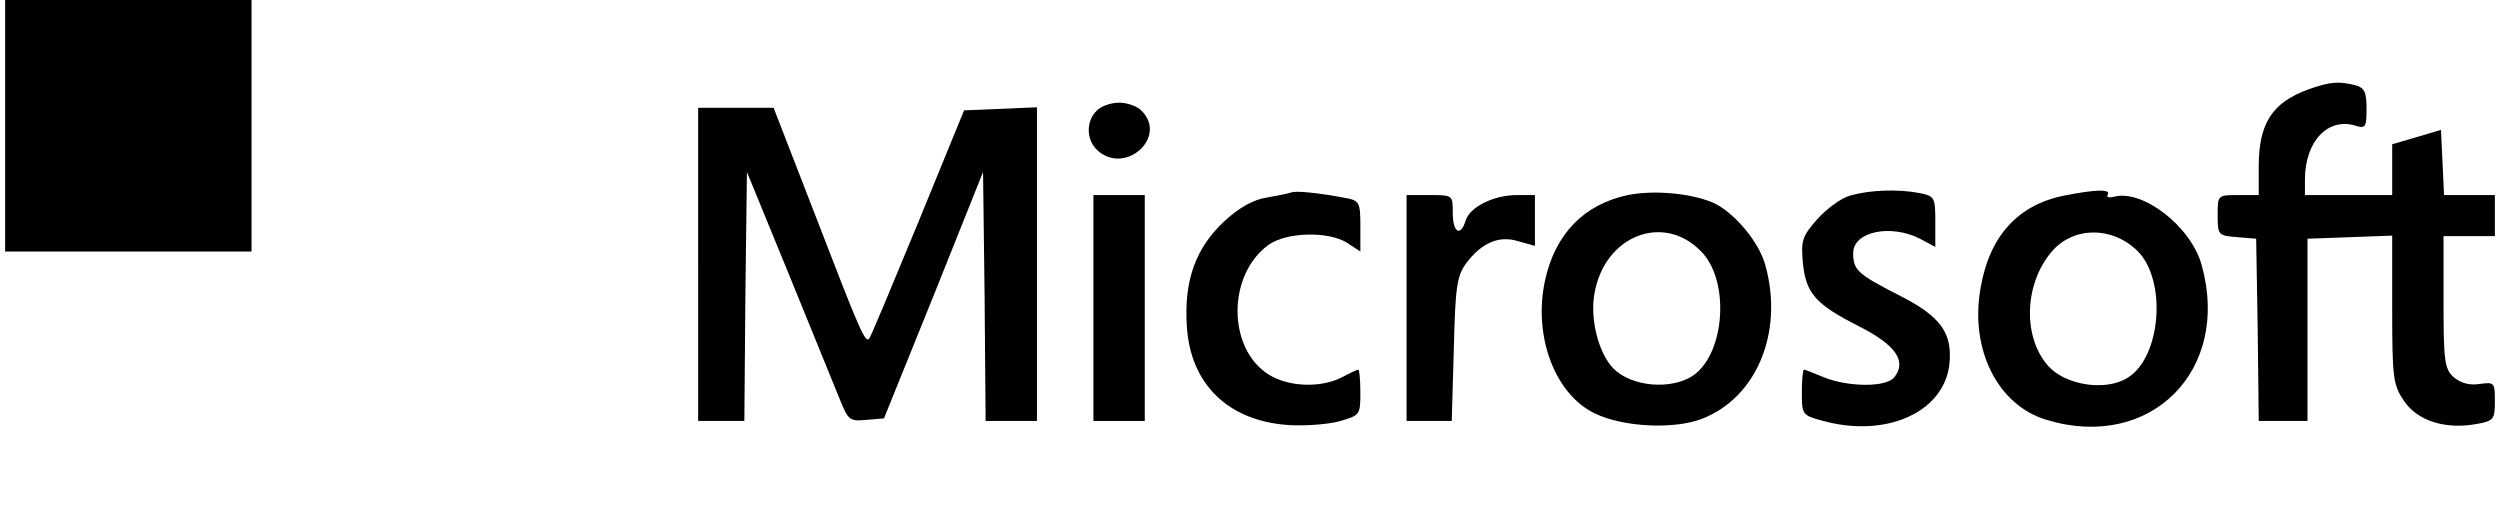
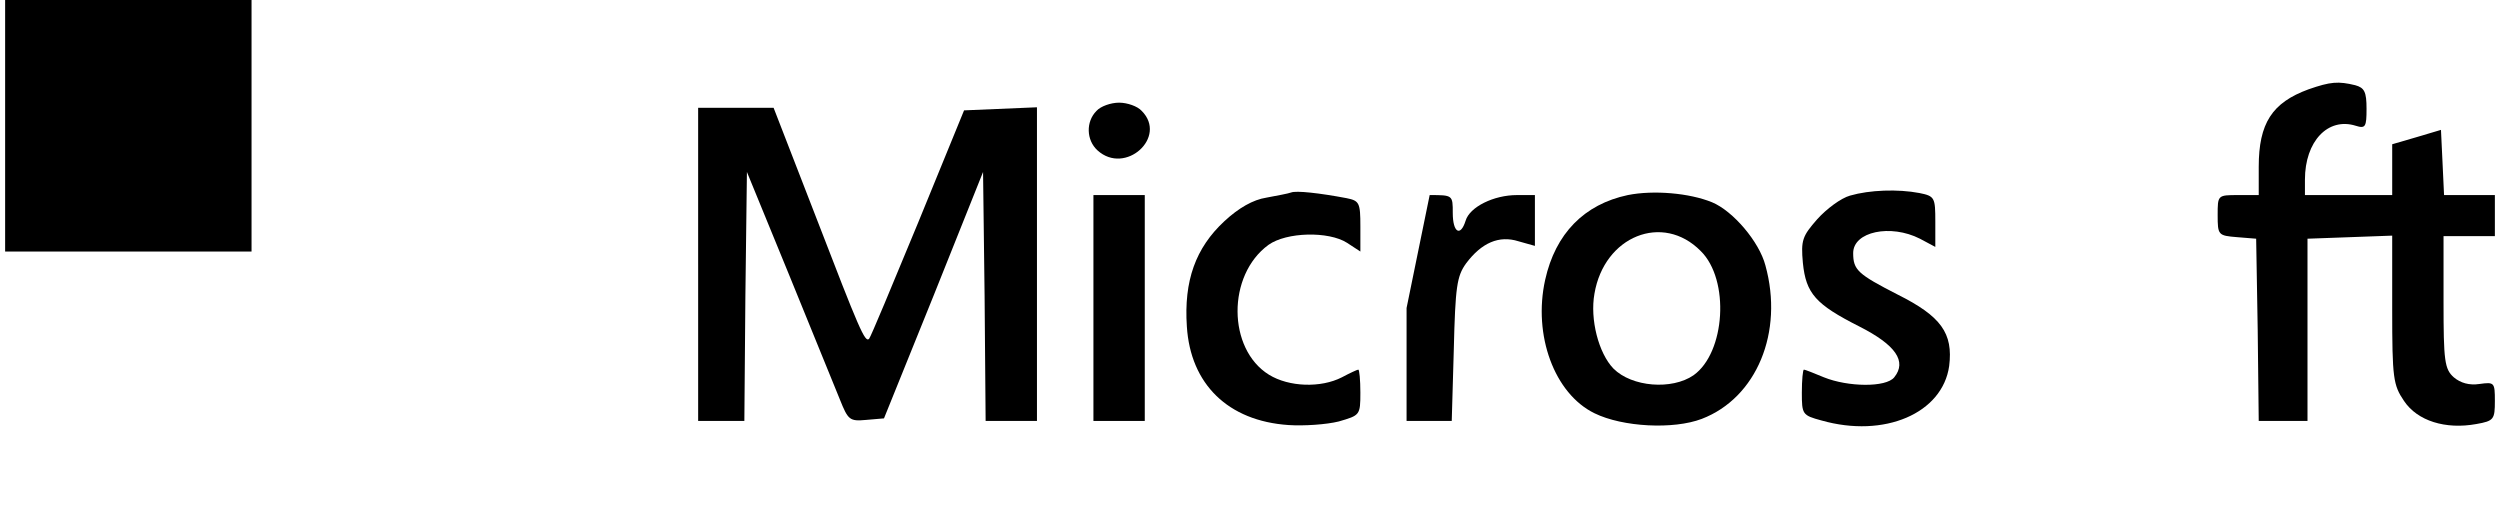
<svg xmlns="http://www.w3.org/2000/svg" version="1.0" width="487pt" height="103pt" viewBox="0 0 487 103" preserveAspectRatio="xMidYMid meet">
  <g transform="translate(0,103) scale(0.1,-0.1)" fill="#000000" stroke="none">
    <path d="M10 785 l0 -245 240 0 240 0 0 245 0 245 -240 0 -240 0 0 -245z" />
    <path d="M4497 856 c-71 -26 -97 -66 -97 -151 l0 -55 -40 0 c-40 0 -40 0 -40 -39 0 -39 1 -40 38 -43 l37 -3 3 -177 2 -178 48 0 47 0 0 177 0 178 83 3 82 3 0 -144 c0 -134 2 -147 23 -178 26 -39 81 -56 141 -45 34 6 36 9 36 45 0 36 -1 37 -30 33 -20 -3 -37 2 -50 13 -18 16 -20 32 -20 147 l0 128 50 0 50 0 0 40 0 40 -50 0 -49 0 -3 64 -3 63 -47 -14 -48 -14 0 -49 0 -50 -85 0 -85 0 0 30 c0 75 45 122 99 105 19 -6 21 -2 21 33 0 33 -4 41 -22 46 -33 8 -48 7 -91 -8z" />
    <path d="M2136 814 c-21 -21 -20 -57 2 -77 54 -49 137 26 86 77 -8 9 -28 16 -44 16 -16 0 -36 -7 -44 -16z" />
    <path d="M1360 515 l0 -305 45 0 45 0 2 243 3 242 82 -200 c45 -110 89 -219 99 -243 16 -40 19 -43 51 -40 l35 3 97 240 96 240 3 -242 2 -243 50 0 50 0 0 305 0 306 -71 -3 -71 -3 -90 -220 c-50 -121 -92 -222 -95 -225 -8 -8 -19 18 -103 236 l-83 214 -73 0 -74 0 0 -305z" />
    <path d="M2515 655 c-5 -2 -27 -6 -48 -10 -26 -4 -54 -20 -82 -46 -56 -52 -79 -116 -73 -205 7 -112 80 -184 198 -192 30 -2 74 1 98 7 41 12 42 12 42 56 0 25 -2 45 -4 45 -2 0 -17 -7 -32 -15 -41 -21 -103 -19 -142 5 -81 50 -82 194 -1 253 35 25 117 27 153 4 l26 -17 0 49 c0 46 -2 50 -27 55 -53 10 -98 15 -108 11z" />
    <path d="M3171 650 c-85 -18 -141 -75 -161 -165 -24 -108 18 -222 96 -260 55 -27 154 -32 209 -11 107 41 160 169 124 299 -12 46 -63 106 -104 123 -44 18 -114 24 -164 14z m142 -109 c57 -56 48 -198 -14 -242 -42 -29 -120 -23 -156 13 -29 30 -46 96 -37 146 19 112 133 158 207 83z" />
    <path d="M3604 649 c-18 -5 -46 -26 -64 -46 -29 -33 -32 -41 -28 -85 6 -60 25 -81 110 -124 71 -36 93 -68 68 -99 -16 -20 -90 -19 -137 0 -19 8 -37 15 -39 15 -2 0 -4 -20 -4 -45 0 -42 1 -44 38 -54 123 -35 236 14 249 106 8 64 -16 97 -100 139 -78 40 -87 48 -87 81 0 42 73 57 130 28 l30 -16 0 49 c0 47 -1 50 -31 56 -42 8 -97 6 -135 -5z" />
-     <path d="M4021 649 c-90 -18 -146 -79 -163 -181 -21 -119 34 -228 129 -256 202 -61 359 96 302 301 -20 75 -114 148 -170 134 -10 -3 -17 -1 -13 4 6 11 -24 10 -85 -2z m143 -108 c57 -57 46 -205 -18 -246 -42 -28 -122 -16 -156 22 -50 56 -47 159 6 222 42 50 118 51 168 2z" />
    <path d="M2130 430 l0 -220 50 0 50 0 0 220 0 220 -50 0 -50 0 0 -220z" />
-     <path d="M2740 430 l0 -220 44 0 44 0 4 139 c3 123 6 143 24 168 30 40 64 55 102 43 l32 -9 0 50 0 49 -35 0 c-45 0 -92 -23 -100 -50 -10 -32 -25 -23 -25 15 0 35 0 35 -45 35 l-45 0 0 -220z" />
+     <path d="M2740 430 l0 -220 44 0 44 0 4 139 c3 123 6 143 24 168 30 40 64 55 102 43 l32 -9 0 50 0 49 -35 0 c-45 0 -92 -23 -100 -50 -10 -32 -25 -23 -25 15 0 35 0 35 -45 35 z" />
  </g>
</svg>